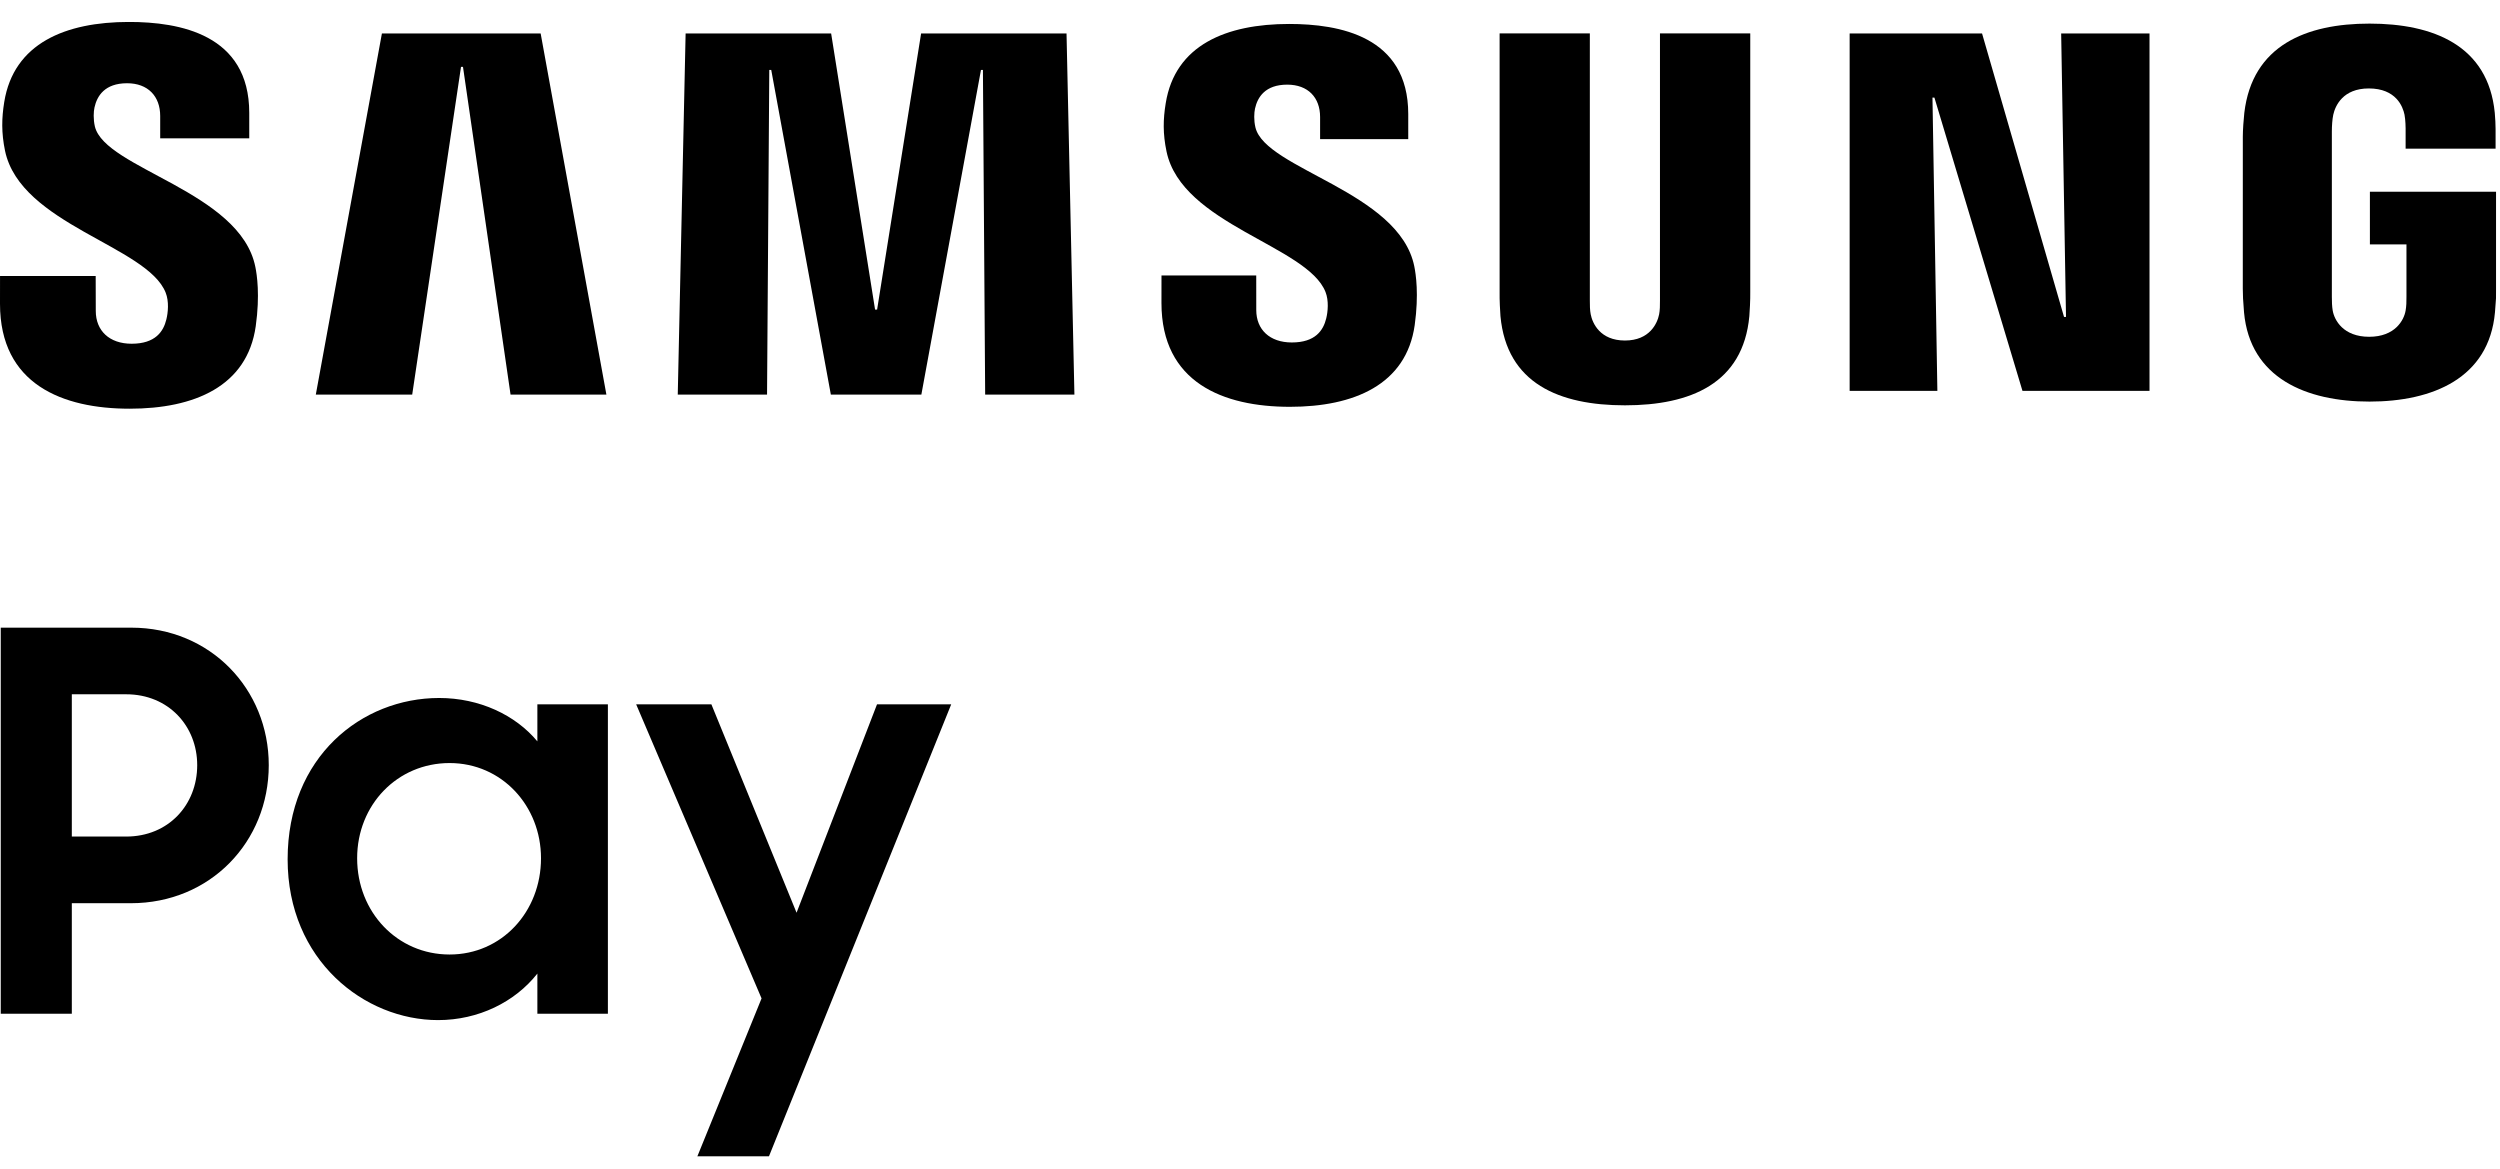
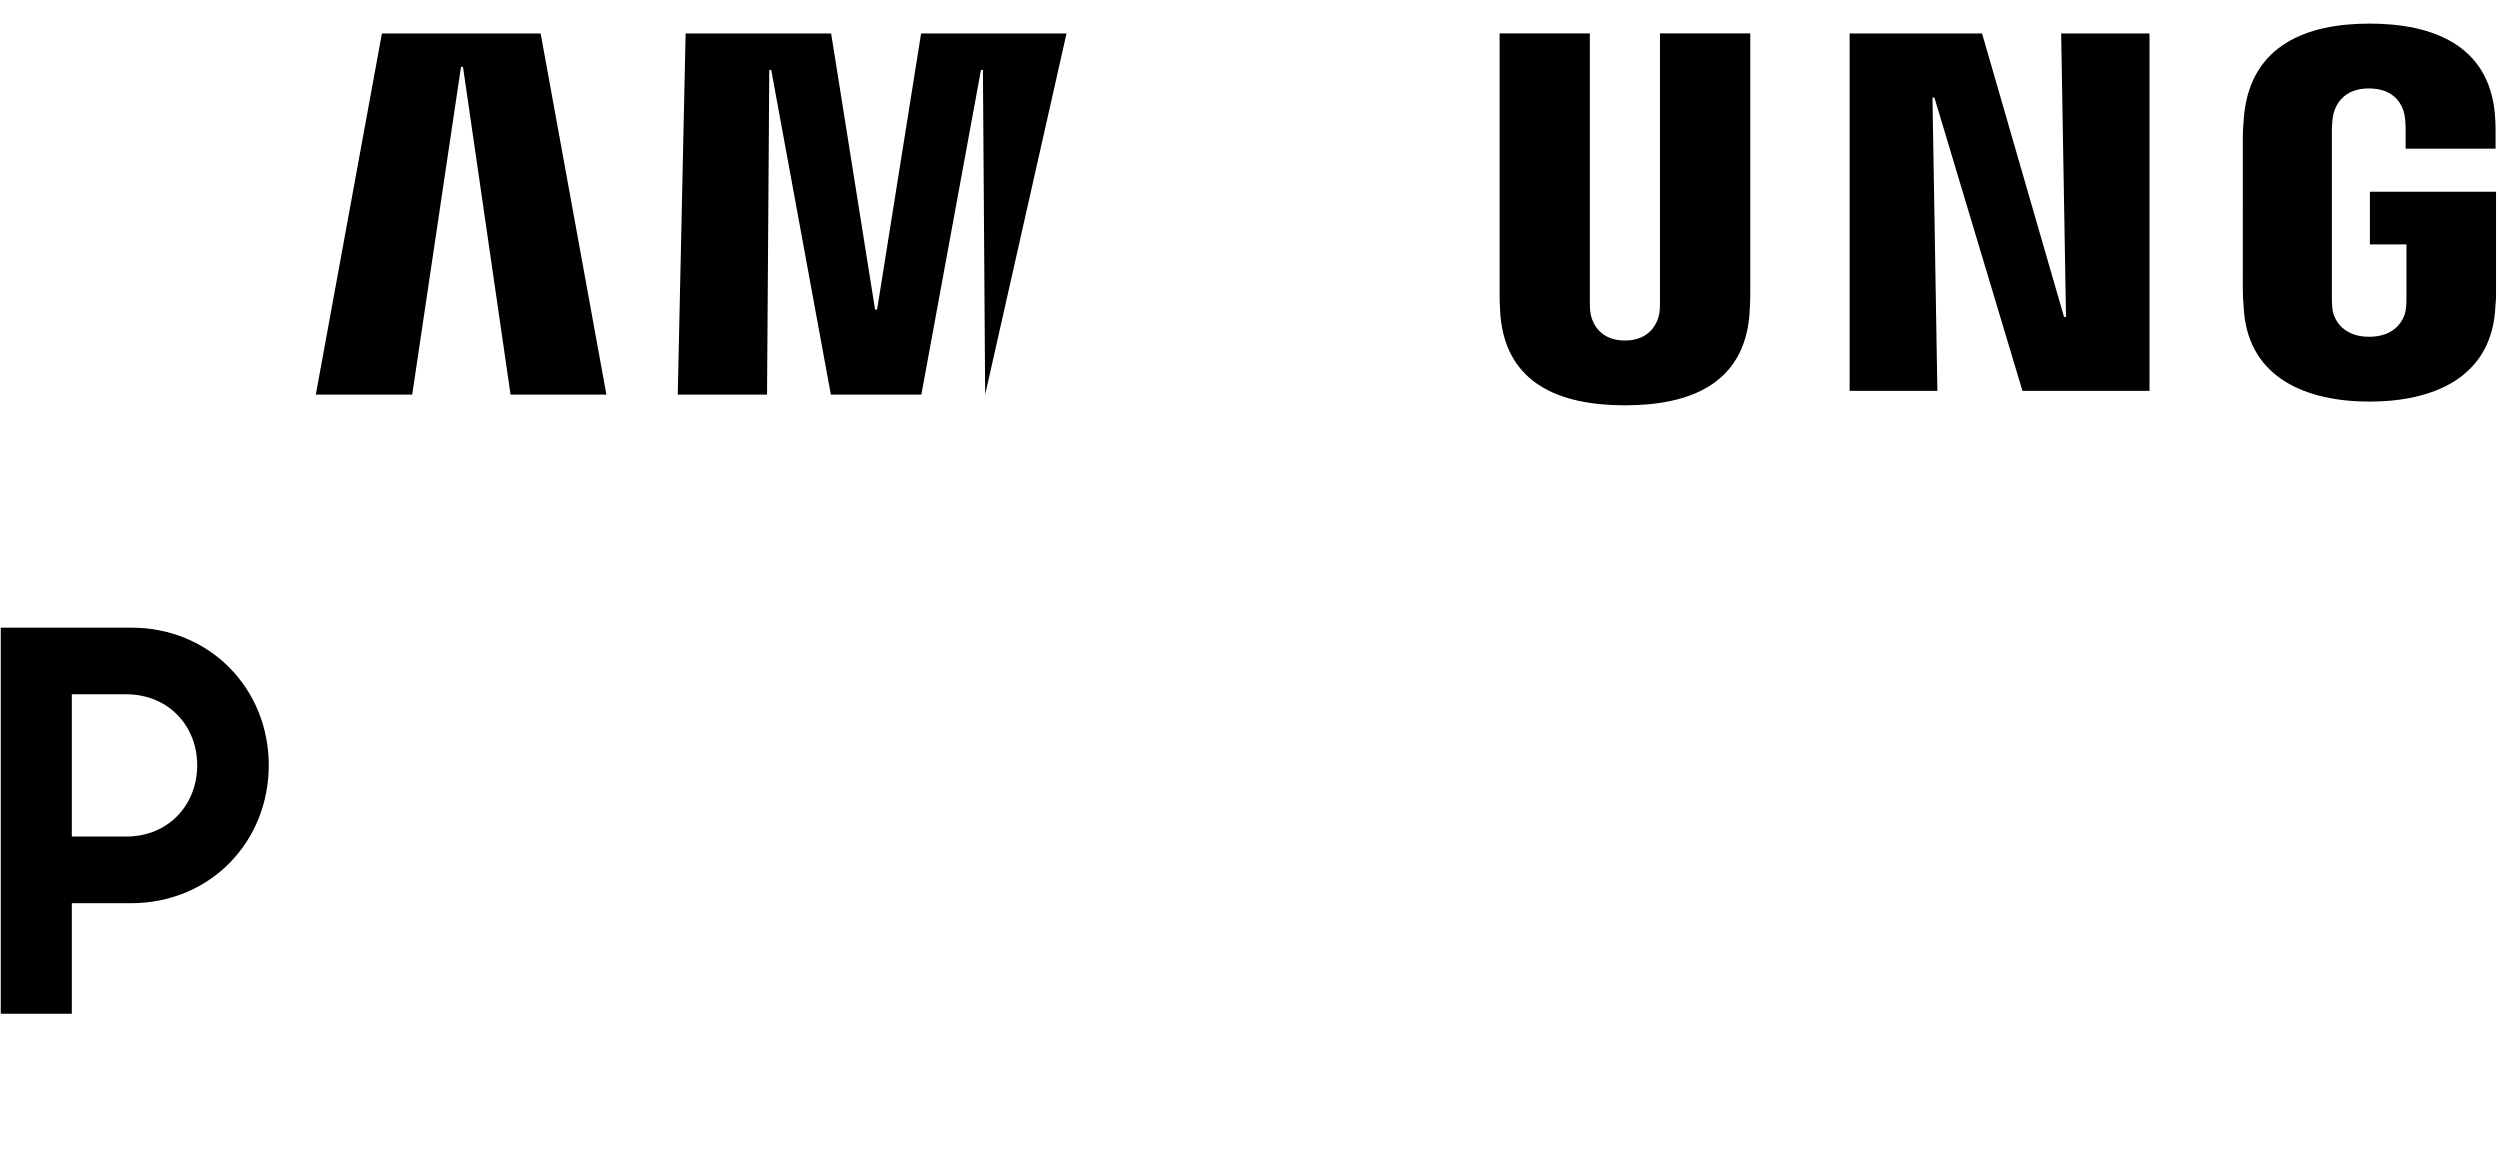
<svg xmlns="http://www.w3.org/2000/svg" width="77" height="36" viewBox="0 0 77 36" fill="none">
  <g clip-path="url(#clip0_1682_4090)">
    <mask id="mask0_1682_4090" style="mask-type:luminance" maskUnits="userSpaceOnUse" x="-7" y="-6" width="91" height="44">
      <path d="M-6.117 -5.518H83.002V37.418H-6.117V-5.518Z" fill="white" />
    </mask>
    <g mask="url(#mask0_1682_4090)">
      <path d="M3.886 25.766H2.212V21.384H3.886C5.189 21.384 6.074 22.362 6.074 23.567C6.074 24.789 5.189 25.766 3.886 25.766ZM4.046 19.332H0.023V31.224H2.212V27.819H4.03C6.476 27.819 8.278 25.93 8.278 23.567C8.278 21.221 6.476 19.332 4.046 19.332Z" fill="black" />
-       <path d="M13.847 29.399C12.238 29.399 11 28.096 11 26.434C11 24.789 12.238 23.502 13.847 23.502C15.457 23.502 16.663 24.821 16.663 26.434C16.663 28.08 15.457 29.399 13.847 29.399ZM16.551 22.834C15.875 22.02 14.765 21.498 13.526 21.498C11.144 21.498 8.859 23.306 8.859 26.467C8.859 29.578 11.225 31.419 13.493 31.419C14.733 31.419 15.859 30.865 16.551 29.986V31.224H18.723V21.694H16.551V22.834Z" fill="black" />
-       <path d="M24.534 28.112L21.911 21.694H19.594L23.456 30.751L21.476 35.622H23.681L29.297 21.694H27.012L24.534 28.112Z" fill="black" />
      <path d="M63.633 9.761H63.572L61.047 1.03H56.969V12.039H59.671L59.52 3.006H59.58L62.292 12.039H66.205V1.03H63.484L63.633 9.761Z" fill="black" />
      <path d="M14.199 2.06L14.26 2.059L15.725 12.153H18.677L16.652 1.03H11.763L9.727 12.153H12.696L14.199 2.06Z" fill="black" />
-       <path d="M28.37 1.03L27.015 9.535H26.952L25.599 1.03H21.117L20.875 12.153H23.625L23.694 2.154H23.754L25.59 12.153H28.378L30.214 2.155L30.274 2.154L30.343 12.153H33.092L32.849 1.03H28.37Z" fill="black" />
-       <path d="M3.993 12.588C5.981 12.588 7.616 11.902 7.877 10.045C8.011 9.085 7.913 8.456 7.865 8.222C7.402 5.893 3.233 5.198 2.922 3.895C2.87 3.669 2.882 3.435 2.91 3.311C2.988 2.954 3.227 2.564 3.914 2.564C4.557 2.564 4.934 2.965 4.934 3.572V4.261H7.677V3.477C7.677 1.054 5.527 0.676 3.972 0.676C2.019 0.676 0.421 1.331 0.13 3.145C0.051 3.641 0.04 4.085 0.155 4.645C0.632 6.919 4.537 7.575 5.103 9.015C5.21 9.284 5.176 9.629 5.124 9.838C5.035 10.209 4.786 10.587 4.054 10.587C3.367 10.587 2.95 10.184 2.95 9.578L2.947 8.5H0.001L0 9.357C0 11.839 1.928 12.588 3.993 12.588Z" fill="black" />
-       <path d="M38.667 3.924C38.614 3.701 38.627 3.47 38.654 3.346C38.731 2.993 38.968 2.607 39.647 2.607C40.286 2.607 40.659 3.003 40.659 3.604V4.285H43.374V3.511C43.374 1.112 41.245 0.738 39.705 0.738C37.773 0.738 36.191 1.385 35.904 3.181C35.824 3.673 35.813 4.112 35.929 4.666C36.399 6.918 40.266 7.568 40.826 8.994C40.931 9.261 40.899 9.601 40.847 9.809C40.758 10.175 40.513 10.548 39.788 10.548C39.107 10.548 38.693 10.151 38.693 9.55L38.692 8.484H35.774L35.773 9.333C35.773 11.789 37.684 12.53 39.728 12.53C41.696 12.53 43.314 11.852 43.573 10.013C43.705 9.063 43.608 8.44 43.561 8.207C43.101 5.9 38.974 5.213 38.667 3.924Z" fill="black" />
+       <path d="M28.37 1.03L27.015 9.535H26.952L25.599 1.03H21.117L20.875 12.153H23.625L23.694 2.154H23.754L25.59 12.153H28.378L30.214 2.155L30.274 2.154L30.343 12.153L32.849 1.03H28.37Z" fill="black" />
      <path d="M53.908 1.028H51.127V9.257C51.129 9.4 51.125 9.562 51.101 9.682C51.047 9.956 50.812 10.488 50.048 10.488H50.048C49.283 10.488 49.047 9.956 48.994 9.682C48.97 9.562 48.965 9.4 48.967 9.257V1.028H46.188V9.004C46.183 9.209 46.204 9.627 46.214 9.736C46.406 11.812 48.027 12.484 50.048 12.484C52.068 12.484 53.689 11.812 53.88 9.736C53.891 9.627 53.912 9.209 53.908 9.004V1.028Z" fill="black" />
      <path d="M72.993 5.906V7.528H74.119V9.143C74.121 9.284 74.116 9.44 74.093 9.565C74.043 9.863 73.766 10.373 72.97 10.373C72.175 10.373 71.898 9.863 71.847 9.565C71.826 9.44 71.82 9.284 71.821 9.143V4.058C71.821 3.877 71.834 3.678 71.865 3.532C71.926 3.257 72.161 2.724 72.96 2.724C73.8 2.724 74.009 3.286 74.059 3.532C74.091 3.692 74.094 3.956 74.093 3.955V4.579H76.864V4.208C76.862 4.208 76.874 3.83 76.839 3.476C76.636 1.39 74.93 0.727 72.982 0.727C71.032 0.727 69.37 1.396 69.125 3.476C69.103 3.662 69.079 4.011 69.079 4.208L69.078 8.888C69.079 9.097 69.085 9.25 69.116 9.62C69.3 11.646 71.032 12.369 72.981 12.369C74.928 12.369 76.663 11.646 76.845 9.62C76.878 9.25 76.883 9.097 76.885 8.888V5.906H72.993Z" fill="black" />
    </g>
  </g>
  <defs>
    <clipPath id="clip0_1682_4090">
      <rect width="76.882" height="34.946" fill="white" transform="translate(0 0.676)" />
    </clipPath>
  </defs>
</svg>